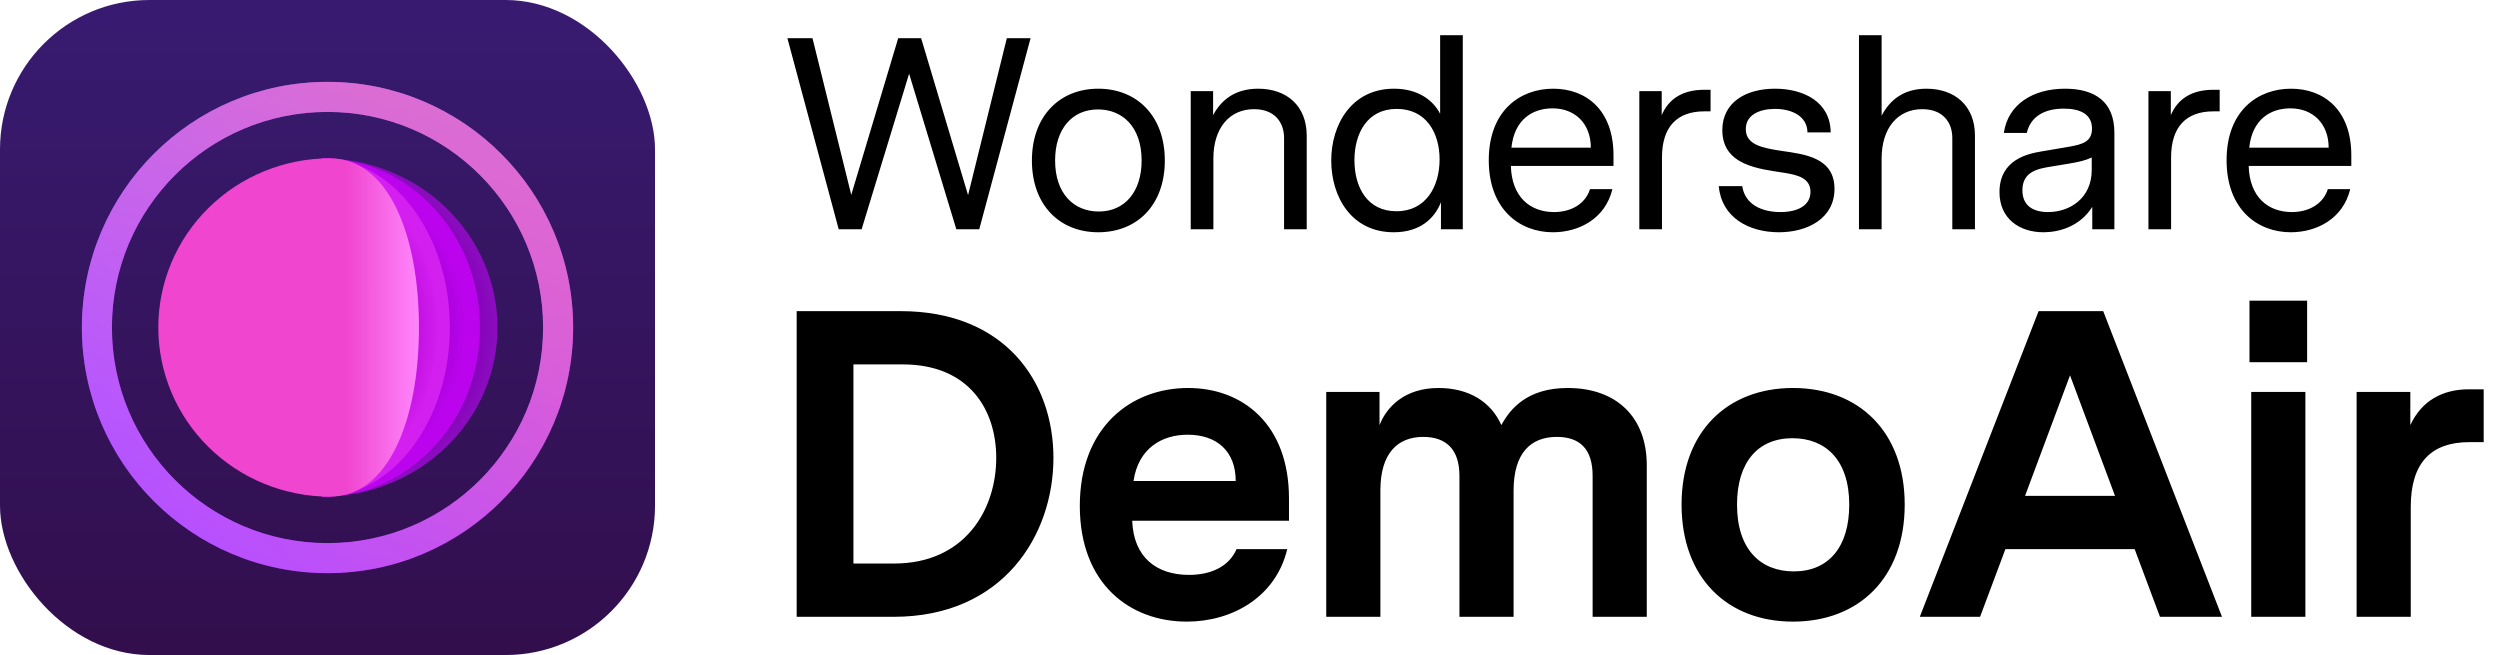
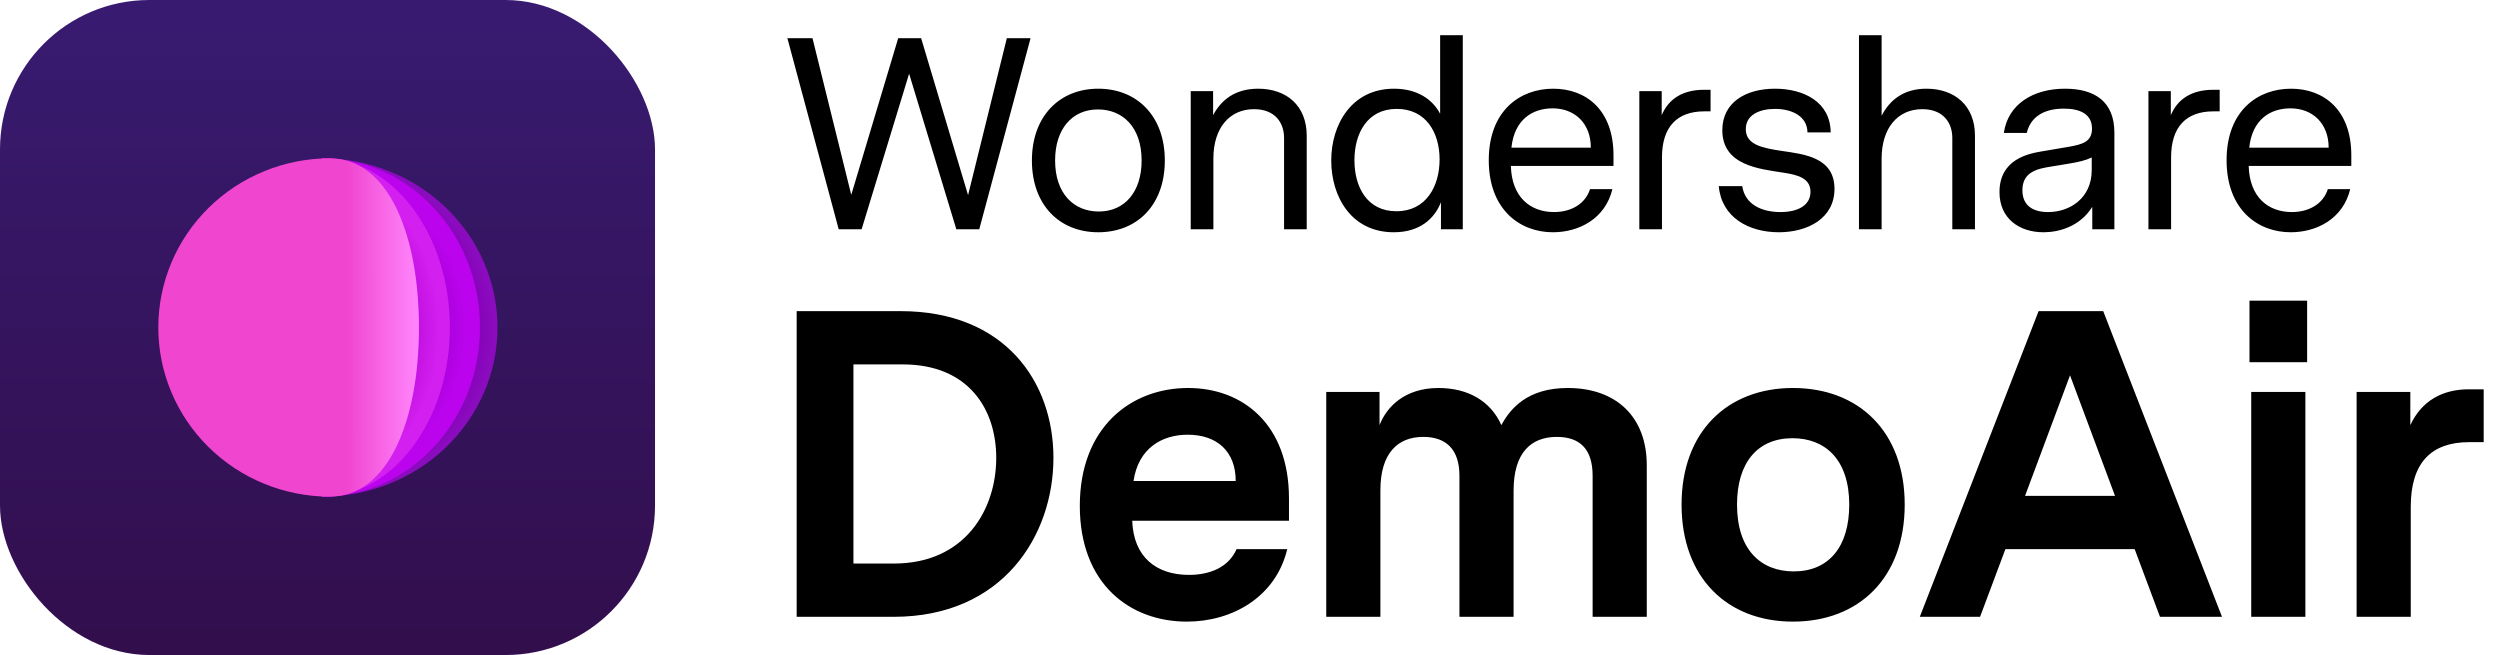
<svg xmlns="http://www.w3.org/2000/svg" width="458" height="120" viewBox="0 0 458 120" fill="none" class="wsc-svg-logo-demoair-horizontal">
  <g filter="url(#demoair-horizontal-filter0_i_2_34769)">
    <rect width="120" height="120" rx="27.375" fill="url(#demoair-horizontal-paint0_linear_2_34769)" />
-     <path fill-rule="evenodd" clip-rule="evenodd" d="M60 20.502C38.186 20.502 20.502 38.186 20.502 60C20.502 81.814 38.186 99.498 60 99.498C81.814 99.498 99.498 81.814 99.498 60C99.498 38.186 81.814 20.502 60 20.502ZM15 60C15 35.147 35.147 15 60 15C84.853 15 105 35.147 105 60C105 84.853 84.853 105 60 105C35.147 105 15 84.853 15 60Z" fill="url(#demoair-horizontal-paint1_linear_2_34769)" />
-     <path fill-rule="evenodd" clip-rule="evenodd" d="M60 20.502C38.186 20.502 20.502 38.186 20.502 60C20.502 81.814 38.186 99.498 60 99.498C81.814 99.498 99.498 81.814 99.498 60C99.498 38.186 81.814 20.502 60 20.502ZM15 60C15 35.147 35.147 15 60 15C84.853 15 105 35.147 105 60C105 84.853 84.853 105 60 105C35.147 105 15 84.853 15 60Z" fill="url(#demoair-horizontal-paint2_linear_2_34769)" fill-opacity="0.6" />
    <path d="M59 29C63.221 29 67.401 29.802 71.301 31.359C75.2 32.917 78.744 35.2 81.728 38.078C84.713 40.956 87.081 44.373 88.696 48.134C90.312 51.894 91.143 55.925 91.143 59.995C91.143 64.065 90.312 68.096 88.696 71.856C87.081 75.617 84.713 79.034 81.728 81.912C78.744 84.79 75.2 87.073 71.301 88.63C67.401 90.188 63.221 90.99 59 90.99L59 29Z" fill="url(#demoair-horizontal-paint3_radial_2_34769)" />
    <path fill-rule="evenodd" clip-rule="evenodd" d="M59 90.99C74.977 90.99 87.929 77.113 87.929 59.995C87.929 42.877 74.977 29 59 29L59 90.99Z" fill="url(#demoair-horizontal-paint4_radial_2_34769)" />
    <path fill-rule="evenodd" clip-rule="evenodd" d="M59 90.99C71.934 90.99 82.418 77.113 82.418 59.995C82.418 42.877 71.934 29 59 29L59 90.99Z" fill="url(#demoair-horizontal-paint5_radial_2_34769)" />
    <path d="M60.456 90.99C71.057 90.99 76.755 77.113 76.755 59.995C76.755 42.877 71.057 29 60.456 29C52.113 29 44.112 32.266 38.213 38.078C32.314 43.891 29 51.775 29 59.995C29 68.215 32.314 76.099 38.213 81.912C44.112 87.724 52.113 90.99 60.456 90.99Z" fill="url(#demoair-horizontal-paint6_linear_2_34769)" />
  </g>
  <path d="M188.8 7L179.4 42H175.2L166.55 13.5L157.85 42H153.65L144.25 7H148.85L155.95 35.7L164.55 7H168.75L177.35 35.75L184.45 7H188.8ZM201.195 16.25C208.345 16.25 213.395 21.3 213.395 29.4C213.395 37.55 208.345 42.55 201.195 42.55C194.095 42.55 189.045 37.55 189.045 29.4C189.045 21.3 194.095 16.25 201.195 16.25ZM209.145 29.4C209.145 23.3 205.695 20.05 201.145 20.05C196.395 20.05 193.295 23.65 193.295 29.4C193.295 35.5 196.745 38.75 201.295 38.75C206.045 38.75 209.145 35.15 209.145 29.4ZM230.491 16.25C235.691 16.25 239.391 19.35 239.391 24.85V42H235.241V25.25C235.241 22.5 233.591 20 229.741 20C225.241 20 222.291 23.45 222.291 29.05V42H218.141V16.7H222.241V21.1C223.691 18.35 226.241 16.25 230.491 16.25ZM267.983 6.45V42H263.983V37.05C262.783 40.1 260.083 42.55 255.333 42.55C247.533 42.55 243.883 36 243.883 29.4C243.883 22.85 247.583 16.25 255.383 16.25C259.683 16.25 262.483 18.25 263.833 20.85V6.45H267.983ZM255.833 38.7C261.283 38.7 263.733 34.1 263.733 29.2C263.733 24.35 261.283 19.95 255.883 19.95C250.433 19.95 248.133 24.5 248.133 29.35C248.133 34.25 250.433 38.7 255.833 38.7ZM295.592 30.4H276.792C276.942 36.1 280.342 38.85 284.692 38.85C287.842 38.85 290.442 37.35 291.292 34.65H295.392C294.092 40.05 289.292 42.55 284.492 42.55C278.442 42.55 272.742 38.4 272.742 29.35C272.742 20.25 278.492 16.25 284.542 16.25C290.592 16.25 295.592 20.15 295.592 28.45V30.4ZM284.442 19.85C280.792 19.85 277.442 21.85 276.892 27.05H291.442C291.442 22.65 288.542 19.85 284.442 19.85ZM313.374 16.45V20.4H312.224C307.274 20.4 304.474 23.2 304.474 28.85V42H300.324V16.7H304.424V21.1C305.724 18 308.424 16.45 312.174 16.45H313.374ZM326.429 27.65C330.479 28.25 336.079 28.8 336.079 34.6C336.079 40 331.179 42.55 325.879 42.55C320.329 42.55 315.379 39.8 314.879 34.1H319.179C319.679 37.45 322.729 38.85 326.179 38.85C329.329 38.85 331.679 37.65 331.679 35.15C331.679 32.65 329.379 32.05 326.829 31.65C322.379 30.95 315.529 30.35 315.529 23.85C315.529 18.75 319.829 16.25 325.179 16.25C330.479 16.25 335.329 18.7 335.379 24.25H331.129C331.079 21.25 328.229 19.95 325.179 19.95C322.329 19.95 319.829 21.05 319.829 23.65C319.829 26.5 322.779 27.1 326.429 27.65ZM352.913 16.25C358.113 16.25 361.813 19.35 361.813 24.85V42H357.663V25.25C357.663 22.5 356.013 20 352.163 20C347.663 20 344.713 23.45 344.713 29.05V42H340.563V6.45H344.713V21.2C346.163 18.4 348.663 16.25 352.913 16.25ZM378.305 16.25C383.805 16.25 387.355 18.65 387.355 24.3V42H383.305V37.9C381.005 41.55 377.155 42.55 374.355 42.55C369.955 42.55 366.305 40.05 366.305 35.2C366.305 29.15 371.655 28.15 373.955 27.75L378.955 26.9C381.555 26.45 383.255 25.95 383.255 23.55C383.255 21 381.205 19.9 378.105 19.9C374.205 19.9 371.955 21.6 371.305 24.35H367.105C367.855 19.1 372.455 16.25 378.305 16.25ZM383.205 28.85C382.005 29.4 381.005 29.65 378.905 30L375.855 30.5C373.305 30.9 370.505 31.45 370.505 34.85C370.505 37.8 372.605 38.85 375.205 38.85C379.205 38.85 383.205 36.3 383.205 31.15V28.85ZM406.644 16.45V20.4H405.494C400.544 20.4 397.744 23.2 397.744 28.85V42H393.594V16.7H397.694V21.1C398.994 18 401.694 16.45 405.444 16.45H406.644ZM430.76 30.4H411.96C412.11 36.1 415.51 38.85 419.86 38.85C423.01 38.85 425.61 37.35 426.46 34.65H430.56C429.26 40.05 424.46 42.55 419.66 42.55C413.61 42.55 407.91 38.4 407.91 29.35C407.91 20.25 413.66 16.25 419.71 16.25C425.76 16.25 430.76 20.15 430.76 28.45V30.4ZM419.61 19.85C415.96 19.85 412.61 21.85 412.06 27.05H426.61C426.61 22.65 423.71 19.85 419.61 19.85Z" fill="black" />
  <path d="M164.99 57C184.11 57 192.99 69.96 192.99 83.88C192.99 98.04 183.79 113 163.71 113H145.95V57H164.99ZM163.79 103.24C176.75 103.24 182.51 93.4 182.51 83.88C182.51 75 177.47 66.76 165.39 66.76H156.35V103.24H163.79ZM236.142 95.4H207.422C207.662 102.12 211.902 105.32 217.822 105.32C221.742 105.32 225.102 103.88 226.542 100.6H235.822C233.742 109.32 225.822 113.88 217.422 113.88C207.022 113.88 197.822 107 197.822 92.68C197.822 78.28 207.182 71.08 217.662 71.08C227.662 71.08 236.142 77.72 236.142 91.32V95.4ZM217.582 79.64C212.862 79.64 208.542 82.12 207.662 88.12H226.382C226.382 82.68 222.942 79.64 217.582 79.64ZM287.209 71.08C296.089 71.08 301.689 76.36 301.689 85.24V113H291.769V87.16C291.769 82.28 289.449 80.04 285.209 80.04C280.489 80.04 277.289 82.92 277.289 89.88V113H267.369V87.16C267.369 82.28 264.889 80.04 260.729 80.04C256.089 80.04 252.889 83 252.889 89.8V113H242.969V71.8H252.729V77.88C254.009 74.6 257.289 71.08 263.529 71.08C269.049 71.08 273.129 73.56 275.049 77.88C276.649 74.92 279.769 71.08 287.209 71.08ZM328.462 71.08C340.542 71.08 348.942 79.08 348.942 92.44C348.942 105.88 340.542 113.88 328.462 113.88C316.462 113.88 308.062 105.88 308.062 92.44C308.062 79.08 316.462 71.08 328.462 71.08ZM328.382 80.28C321.982 80.28 318.222 84.76 318.222 92.44C318.222 100.76 322.622 104.68 328.622 104.68C335.022 104.68 338.782 100.2 338.782 92.44C338.782 84.2 334.382 80.28 328.382 80.28ZM395.709 113L391.069 100.6H367.389L362.749 113H351.709L373.469 57H385.309L407.069 113H395.709ZM370.989 90.84H387.469L379.229 68.76L370.989 90.84ZM412.106 66.36V55.08H422.666V66.36H412.106ZM412.426 113V71.8H422.346V113H412.426ZM455.011 71.32V81H452.371C445.411 81 441.651 84.76 441.651 92.84V113H431.731V71.8H441.571V77.88C443.651 73.4 447.491 71.32 452.291 71.32H455.011Z" fill="black" />
  <defs>
    <filter id="demoair-horizontal-filter0_i_2_34769" x="0" y="0" width="120" height="120" filterUnits="userSpaceOnUse" color-interpolation-filters="sRGB">
      <feFlood flood-opacity="0" result="BackgroundImageFix" />
      <feBlend mode="normal" in="SourceGraphic" in2="BackgroundImageFix" result="shape" />
      <feColorMatrix in="SourceAlpha" type="matrix" values="0 0 0 0 0 0 0 0 0 0 0 0 0 0 0 0 0 0 127 0" result="hardAlpha" />
      <feOffset />
      <feGaussianBlur stdDeviation="0.469" />
      <feComposite in2="hardAlpha" operator="arithmetic" k2="-1" k3="1" />
      <feColorMatrix type="matrix" values="0 0 0 0 0 0 0 0 0 0 0 0 0 0 0 0 0 0 0.24 0" />
      <feBlend mode="darken" in2="shape" result="effect1_innerShadow_2_34769" />
    </filter>
    <linearGradient id="demoair-horizontal-paint0_linear_2_34769" x1="60" y1="0" x2="60" y2="120" gradientUnits="userSpaceOnUse">
      <stop stop-color="#381B71" />
      <stop offset="1" stop-color="#320E4C" />
    </linearGradient>
    <linearGradient id="demoair-horizontal-paint1_linear_2_34769" x1="90.419" y1="21.175" x2="62.282" y2="120.122" gradientUnits="userSpaceOnUse">
      <stop stop-color="#A661FF" />
      <stop offset="1" stop-color="#AD00FF" />
    </linearGradient>
    <linearGradient id="demoair-horizontal-paint2_linear_2_34769" x1="27.988" y1="89.779" x2="91.826" y2="29.29" gradientUnits="userSpaceOnUse">
      <stop stop-color="#BD7DFF" />
      <stop offset="0.895" stop-color="#FF75B7" />
    </linearGradient>
    <radialGradient id="demoair-horizontal-paint3_radial_2_34769" cx="0" cy="0" r="1" gradientUnits="userSpaceOnUse" gradientTransform="translate(59 60.127) scale(32.174 30.863)">
      <stop stop-color="#D21FEF" />
      <stop offset="0.906" stop-color="#8604BA" />
      <stop offset="0.979" stop-color="#8B0BBE" />
    </radialGradient>
    <radialGradient id="demoair-horizontal-paint4_radial_2_34769" cx="0" cy="0" r="1" gradientUnits="userSpaceOnUse" gradientTransform="translate(59 60.127) scale(28.957 30.863)">
      <stop stop-color="#D21FEF" />
      <stop offset="0.776" stop-color="#A900DB" />
      <stop offset="0.913" stop-color="#BB04ED" />
    </radialGradient>
    <radialGradient id="demoair-horizontal-paint5_radial_2_34769" cx="0" cy="0" r="1" gradientUnits="userSpaceOnUse" gradientTransform="translate(59 60.127) scale(23.441 30.863)">
      <stop stop-color="#D21FEF" />
      <stop offset="0.747" stop-color="#C111E1" />
      <stop offset="0.913" stop-color="#D31FF0" />
    </radialGradient>
    <linearGradient id="demoair-horizontal-paint6_linear_2_34769" x1="76.334" y1="59.807" x2="29" y2="59.816" gradientUnits="userSpaceOnUse">
      <stop offset="0.006" stop-color="#FF83FA" />
      <stop offset="0.273" stop-color="#F045CF" />
      <stop offset="1" stop-color="#F045CF" />
    </linearGradient>
  </defs>
</svg>